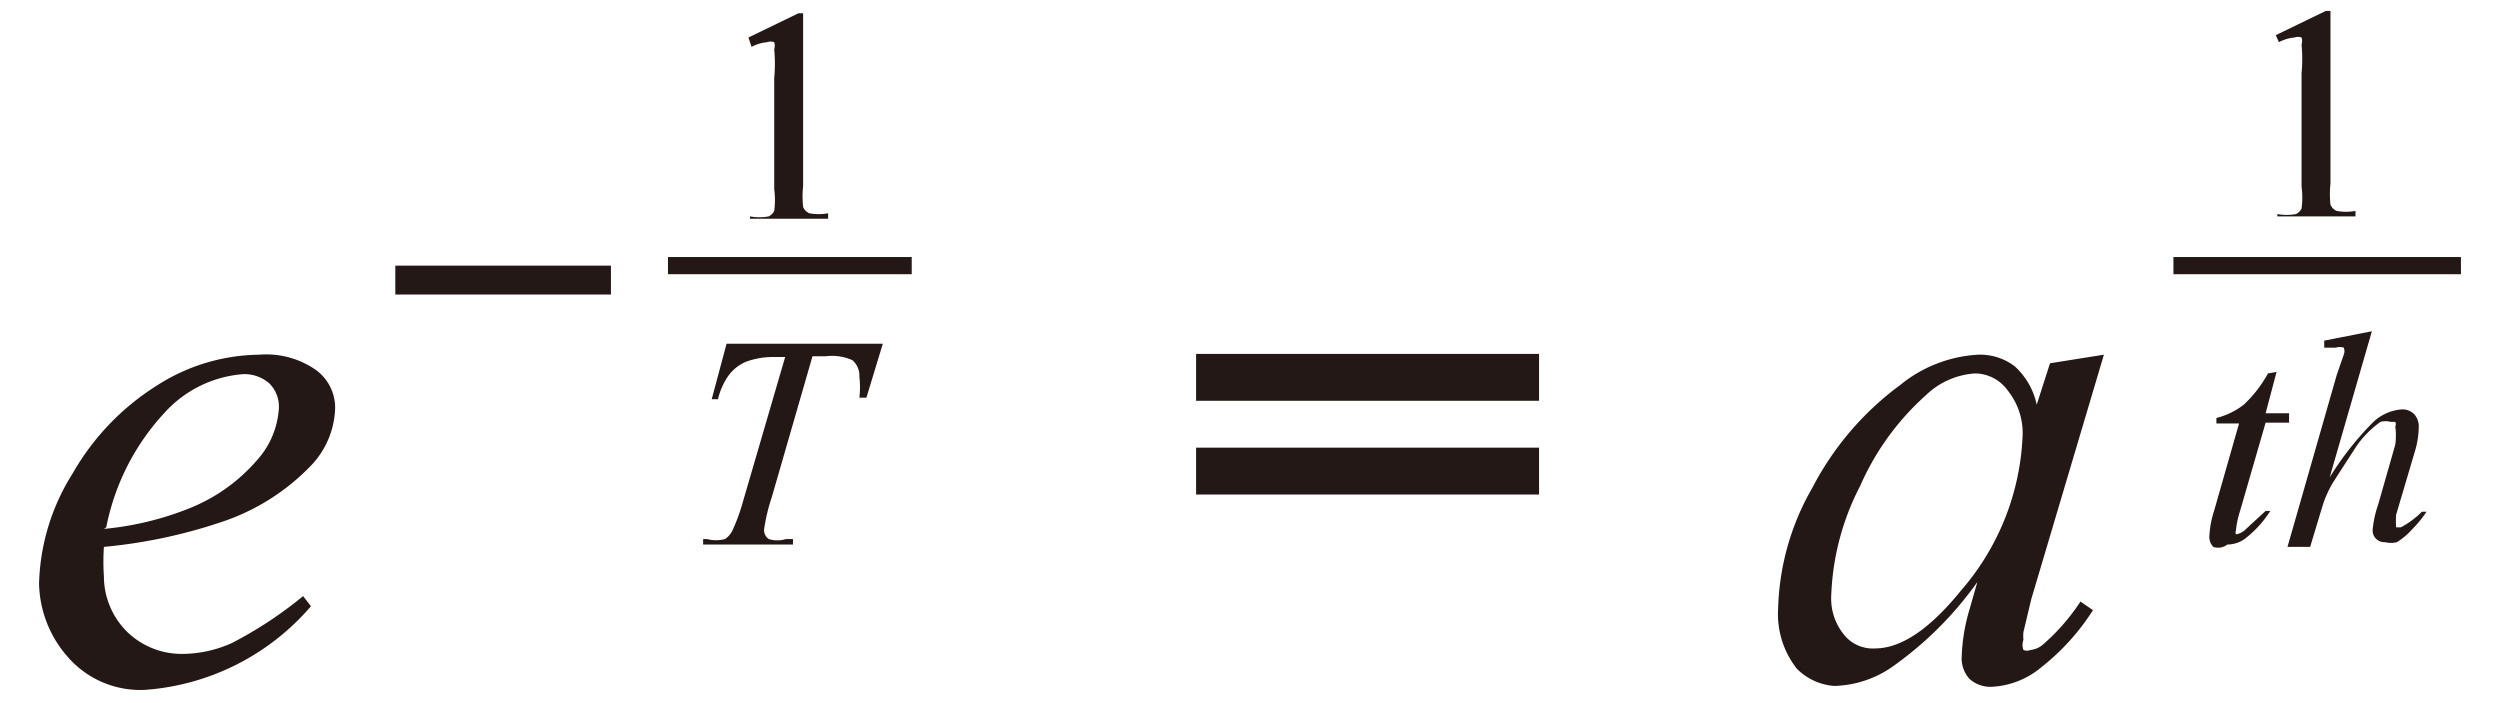
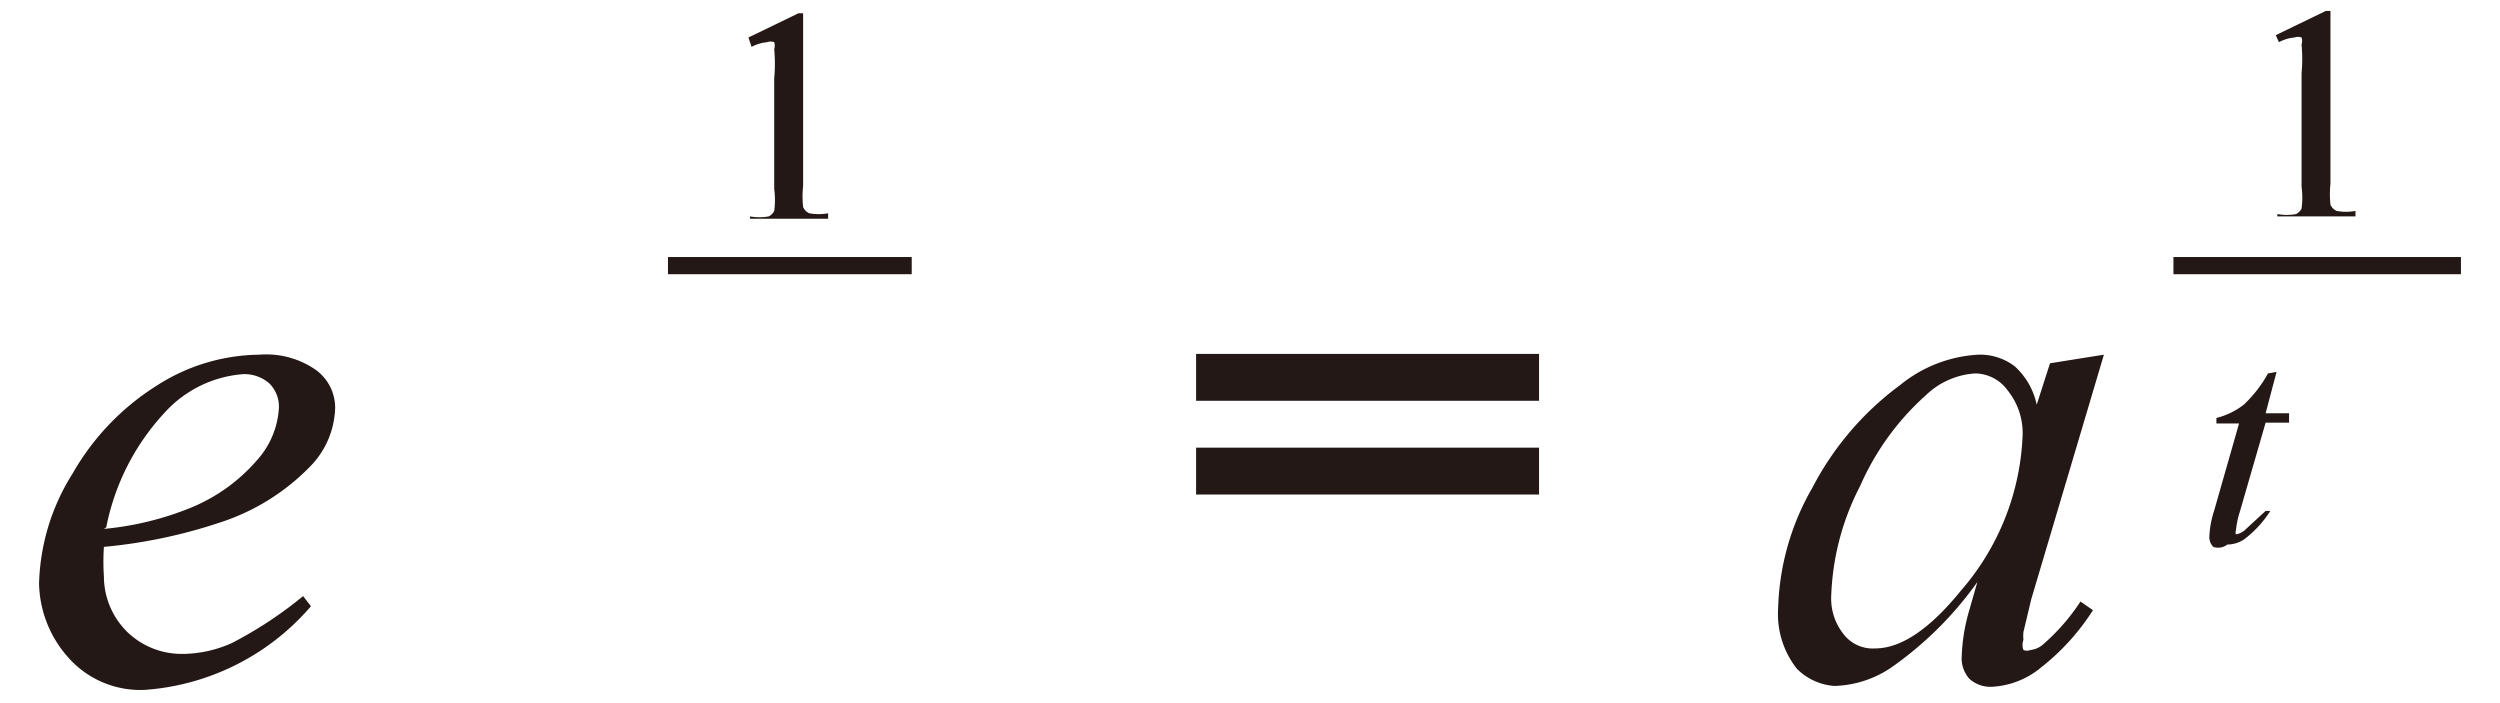
<svg xmlns="http://www.w3.org/2000/svg" id="レイヤー_1" data-name="レイヤー 1" viewBox="0 0 32 9">
  <defs>
    <style>.cls-1{fill:none;stroke:#231815;stroke-miterlimit:10;stroke-width:0.22px;}.cls-2{fill:#231815;}</style>
  </defs>
  <title>20191227-052-et1ath1</title>
  <path class="cls-1" d="M27.82,3.4H31.5m-22.95,0h3.12" />
  <path class="cls-2" d="M1.33,7a2.88,2.88,0,0,0,0,.38,1,1,0,0,0,.29.7,1,1,0,0,0,.71.29,1.56,1.56,0,0,0,.64-.14,5.17,5.17,0,0,0,.91-.6l.1.13A3.09,3.09,0,0,1,1.86,8.83a1.23,1.23,0,0,1-1-.43A1.46,1.46,0,0,1,.5,7.47,2.77,2.77,0,0,1,.93,6.06,3.2,3.2,0,0,1,2,4.94a2.47,2.47,0,0,1,1.32-.4,1.11,1.11,0,0,1,.73.2.6.6,0,0,1,.24.47,1.11,1.11,0,0,1-.3.74,2.82,2.82,0,0,1-1.18.74A6.6,6.6,0,0,1,1.33,7Zm0-.23a3.91,3.91,0,0,0,1.11-.27,2.24,2.24,0,0,0,.85-.61,1.09,1.09,0,0,0,.28-.67.42.42,0,0,0-.12-.31.48.48,0,0,0-.35-.12,1.51,1.51,0,0,0-1,.5A3,3,0,0,0,1.36,6.75Z" />
  <path class="cls-2" d="M26.93,4.54,26,7.67l-.1.42a.47.47,0,0,0,0,.1.19.19,0,0,0,0,.13.12.12,0,0,0,.09,0,.29.29,0,0,0,.16-.07,2.65,2.65,0,0,0,.48-.55l.16.11a2.93,2.93,0,0,1-.66.73,1.07,1.07,0,0,1-.62.25.4.4,0,0,1-.3-.1.39.39,0,0,1-.1-.29,2.37,2.37,0,0,1,.1-.6l.1-.35a4.54,4.54,0,0,1-1.11,1.1,1.36,1.36,0,0,1-.72.23A.75.75,0,0,1,23,8.56a1.13,1.13,0,0,1-.24-.77,3.26,3.26,0,0,1,.44-1.55,3.81,3.81,0,0,1,1.12-1.31,1.73,1.73,0,0,1,1-.39.73.73,0,0,1,.47.15.92.92,0,0,1,.28.49l.17-.53Zm-1.65.24a1,1,0,0,0-.63.28,3.37,3.37,0,0,0-.84,1.16,3.29,3.29,0,0,0-.37,1.4.73.73,0,0,0,.16.5A.47.47,0,0,0,24,8.3q.5,0,1.1-.74a3.22,3.22,0,0,0,.79-2A.87.87,0,0,0,25.7,5,.52.52,0,0,0,25.29,4.78Z" />
-   <path class="cls-2" d="M9.3,4.4h2l-.21.69H11a1.16,1.16,0,0,0,0-.27.26.26,0,0,0-.09-.21.64.64,0,0,0-.34-.05H10.4l-.52,1.8a2.34,2.34,0,0,0-.1.42.14.14,0,0,0,.06.12.37.37,0,0,0,.22,0h.09l0,.07H9l0-.07h.05a.45.45,0,0,0,.23,0,.28.28,0,0,0,.1-.12,2.47,2.47,0,0,0,.13-.36l.54-1.85H9.91a1,1,0,0,0-.36.06.54.54,0,0,0-.22.17.88.88,0,0,0-.14.31H9.11Z" />
  <path class="cls-2" d="M29.14,4.76,29,5.29h.3l0,.12H29l-.33,1.14a1.16,1.16,0,0,0-.05.24.07.07,0,0,0,0,.05l0,0a.23.23,0,0,0,.13-.07L29,6.54l.06,0a1.38,1.38,0,0,1-.33.36.39.39,0,0,1-.22.07A.19.19,0,0,1,28.33,7a.18.18,0,0,1-.05-.14,1.24,1.24,0,0,1,.06-.32l.32-1.12h-.29l0-.07a.94.94,0,0,0,.35-.17,1.6,1.6,0,0,0,.31-.4Z" />
-   <path class="cls-2" d="M30.36,4.24l-.54,1.87a3.93,3.93,0,0,1,.55-.7.59.59,0,0,1,.38-.17.21.21,0,0,1,.15.06.23.23,0,0,1,.06.17,1.11,1.11,0,0,1-.05.31l-.24.81a1.36,1.36,0,0,0,0,.16.06.06,0,0,0,0,0l0,0,.06,0A1.1,1.1,0,0,0,31,6.55l.06,0a1.48,1.48,0,0,1-.18.22.9.9,0,0,1-.2.17.31.31,0,0,1-.15,0,.15.15,0,0,1-.16-.16,1.36,1.36,0,0,1,.07-.32l.22-.77a.89.89,0,0,0,0-.23.08.08,0,0,0,0-.06l-.06,0a.25.25,0,0,0-.13,0,1.28,1.28,0,0,0-.3.3s-.13.2-.31.48a1.42,1.42,0,0,0-.13.29L29.57,7h-.29l.63-2.2L30,4.54a.12.12,0,0,0,0-.09.15.15,0,0,0-.1,0h-.15V4.36Z" />
-   <path class="cls-2" d="M7.82,3.77H5.06V3.4H7.82Z" />
  <path class="cls-2" d="M19.7,5.13H15.31v-.6H19.7Zm0,1.2H15.31v-.6H19.7Z" />
  <path class="cls-2" d="M9.58.48l.64-.31h.06V2.38a1.25,1.25,0,0,0,0,.27.15.15,0,0,0,.08.08.66.66,0,0,0,.24,0v.07h-1V2.77a.66.66,0,0,0,.24,0,.16.16,0,0,0,.07-.07,1.06,1.06,0,0,0,0-.28V1a2,2,0,0,0,0-.37.15.15,0,0,0,0-.09.13.13,0,0,0-.09,0,.52.52,0,0,0-.2.06Z" />
  <path class="cls-2" d="M29.13.45l.64-.31h.06V2.35a1.25,1.25,0,0,0,0,.27.15.15,0,0,0,.08.08.66.66,0,0,0,.24,0v.07h-1V2.74a.66.66,0,0,0,.24,0,.16.16,0,0,0,.07-.07,1.06,1.06,0,0,0,0-.28V.94a2,2,0,0,0,0-.37.15.15,0,0,0,0-.09.13.13,0,0,0-.09,0,.52.52,0,0,0-.2.06Z" />
</svg>